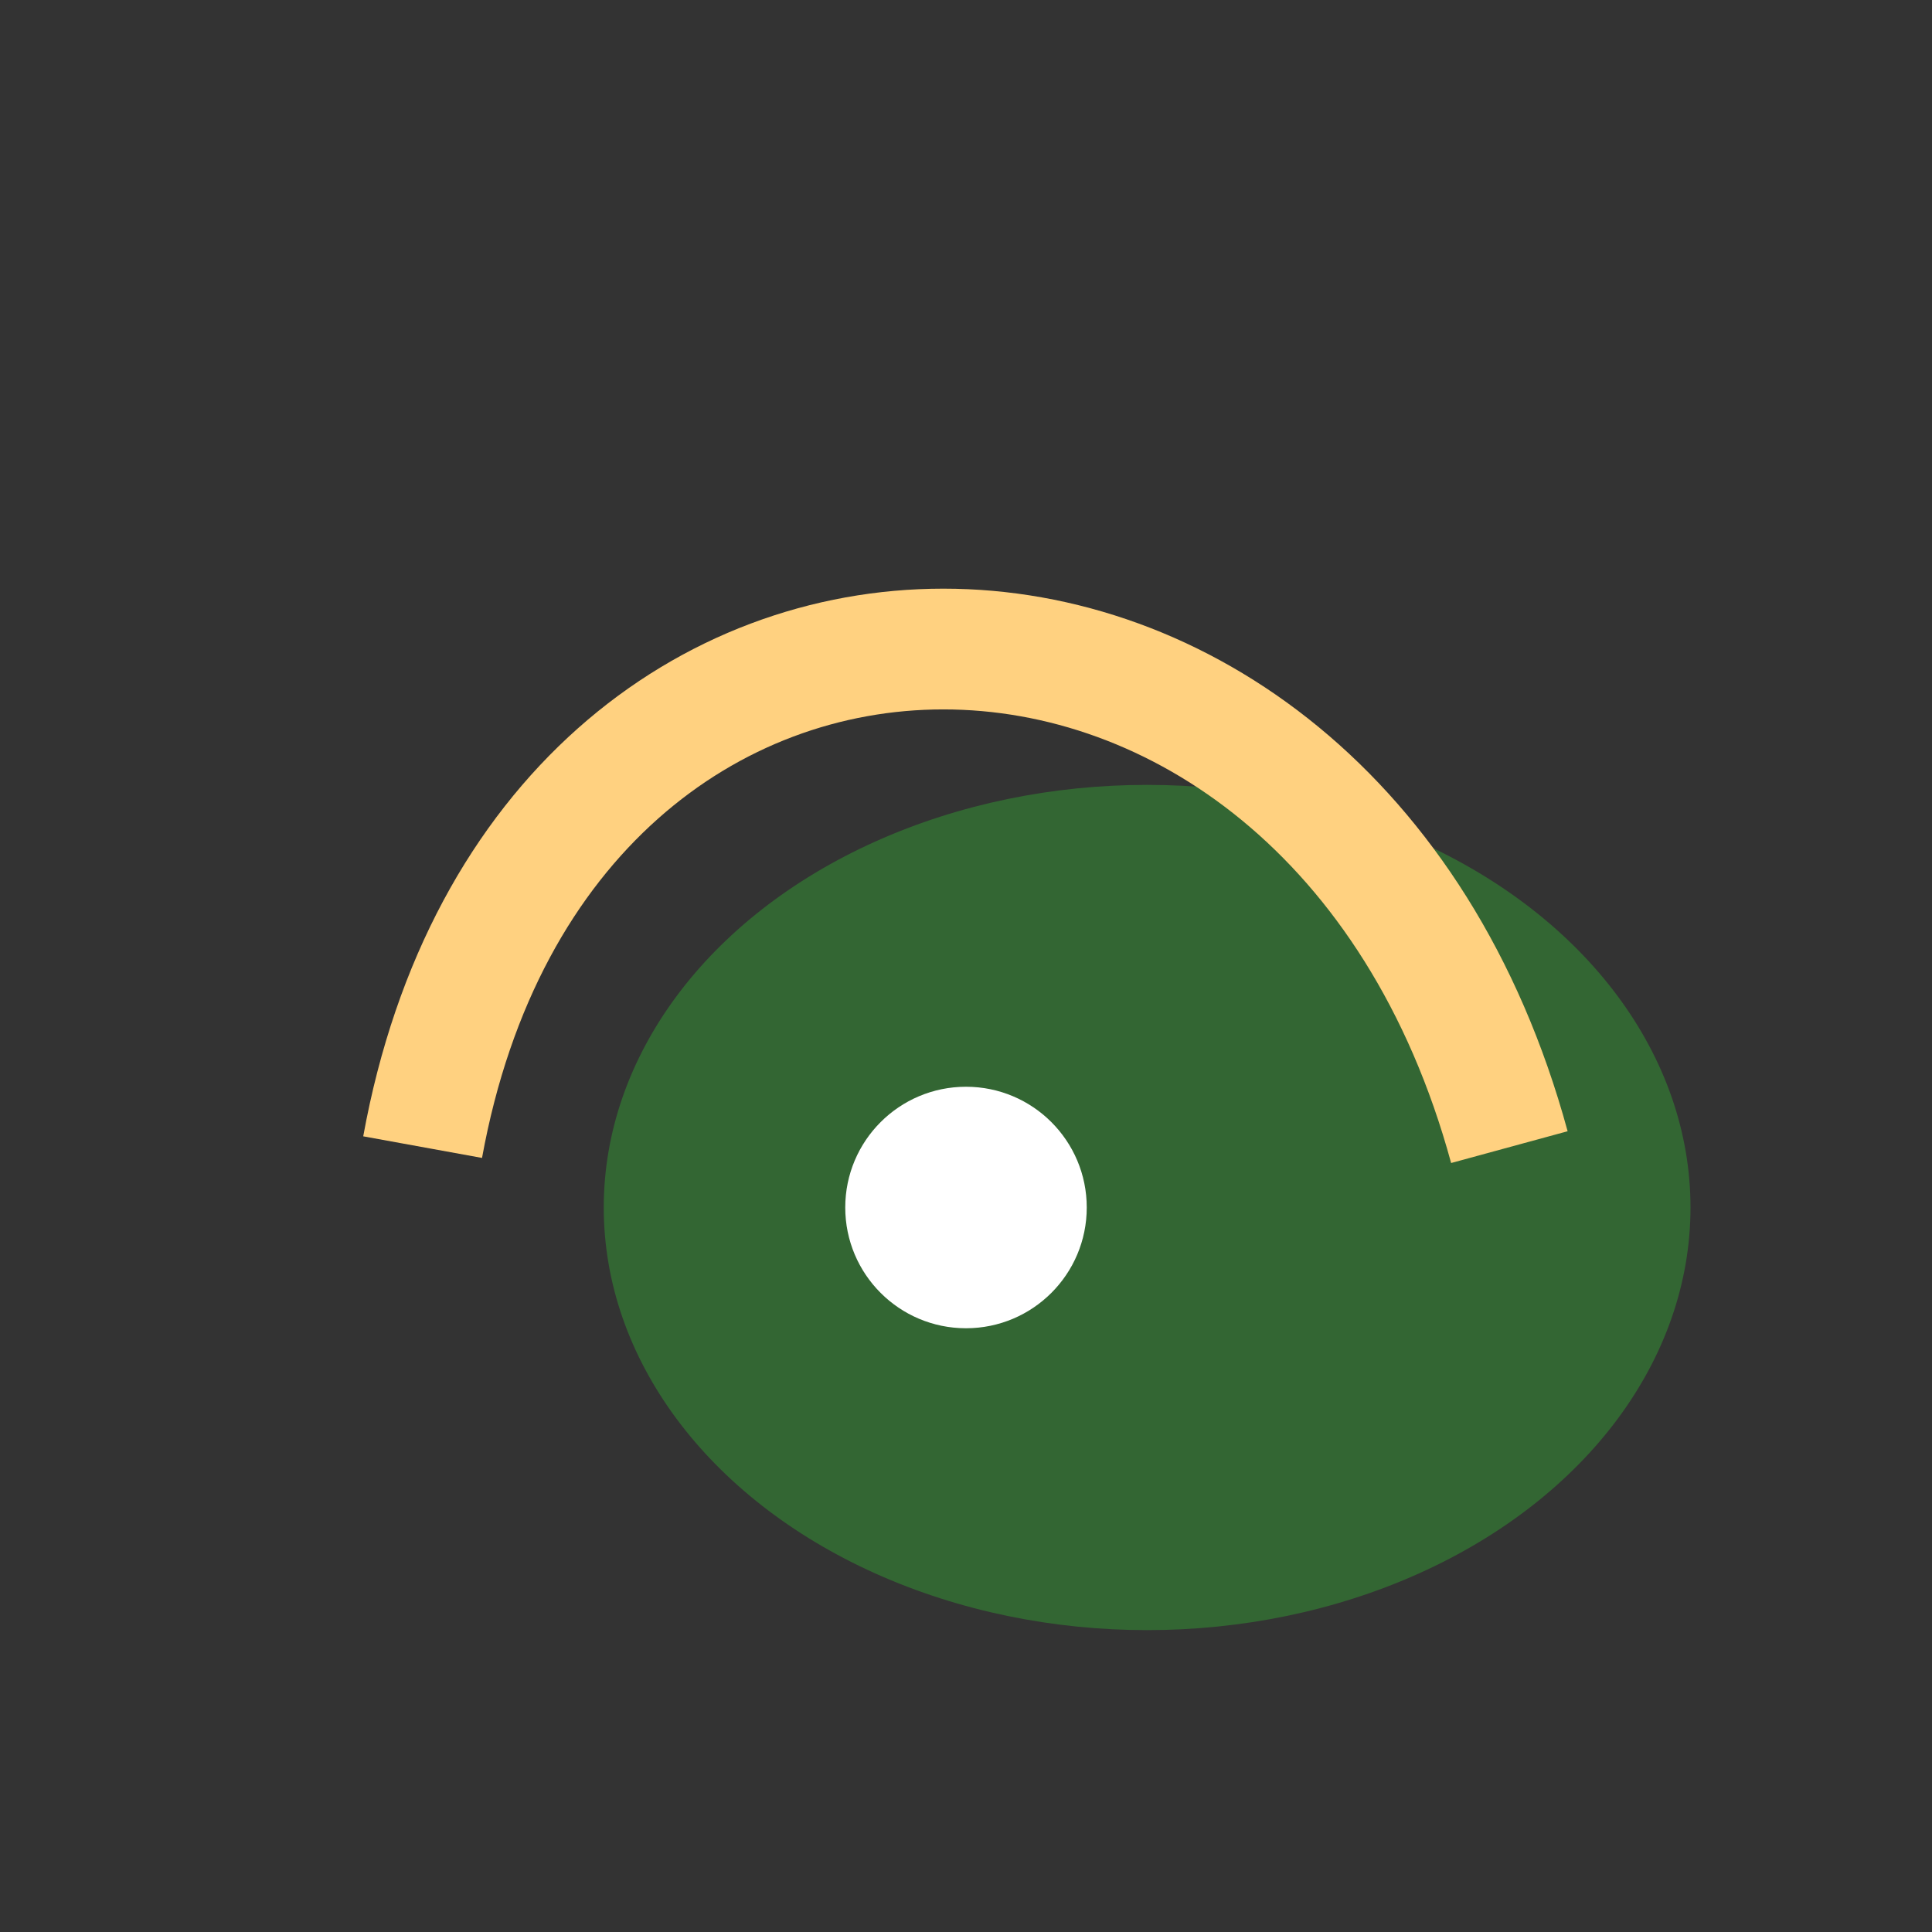
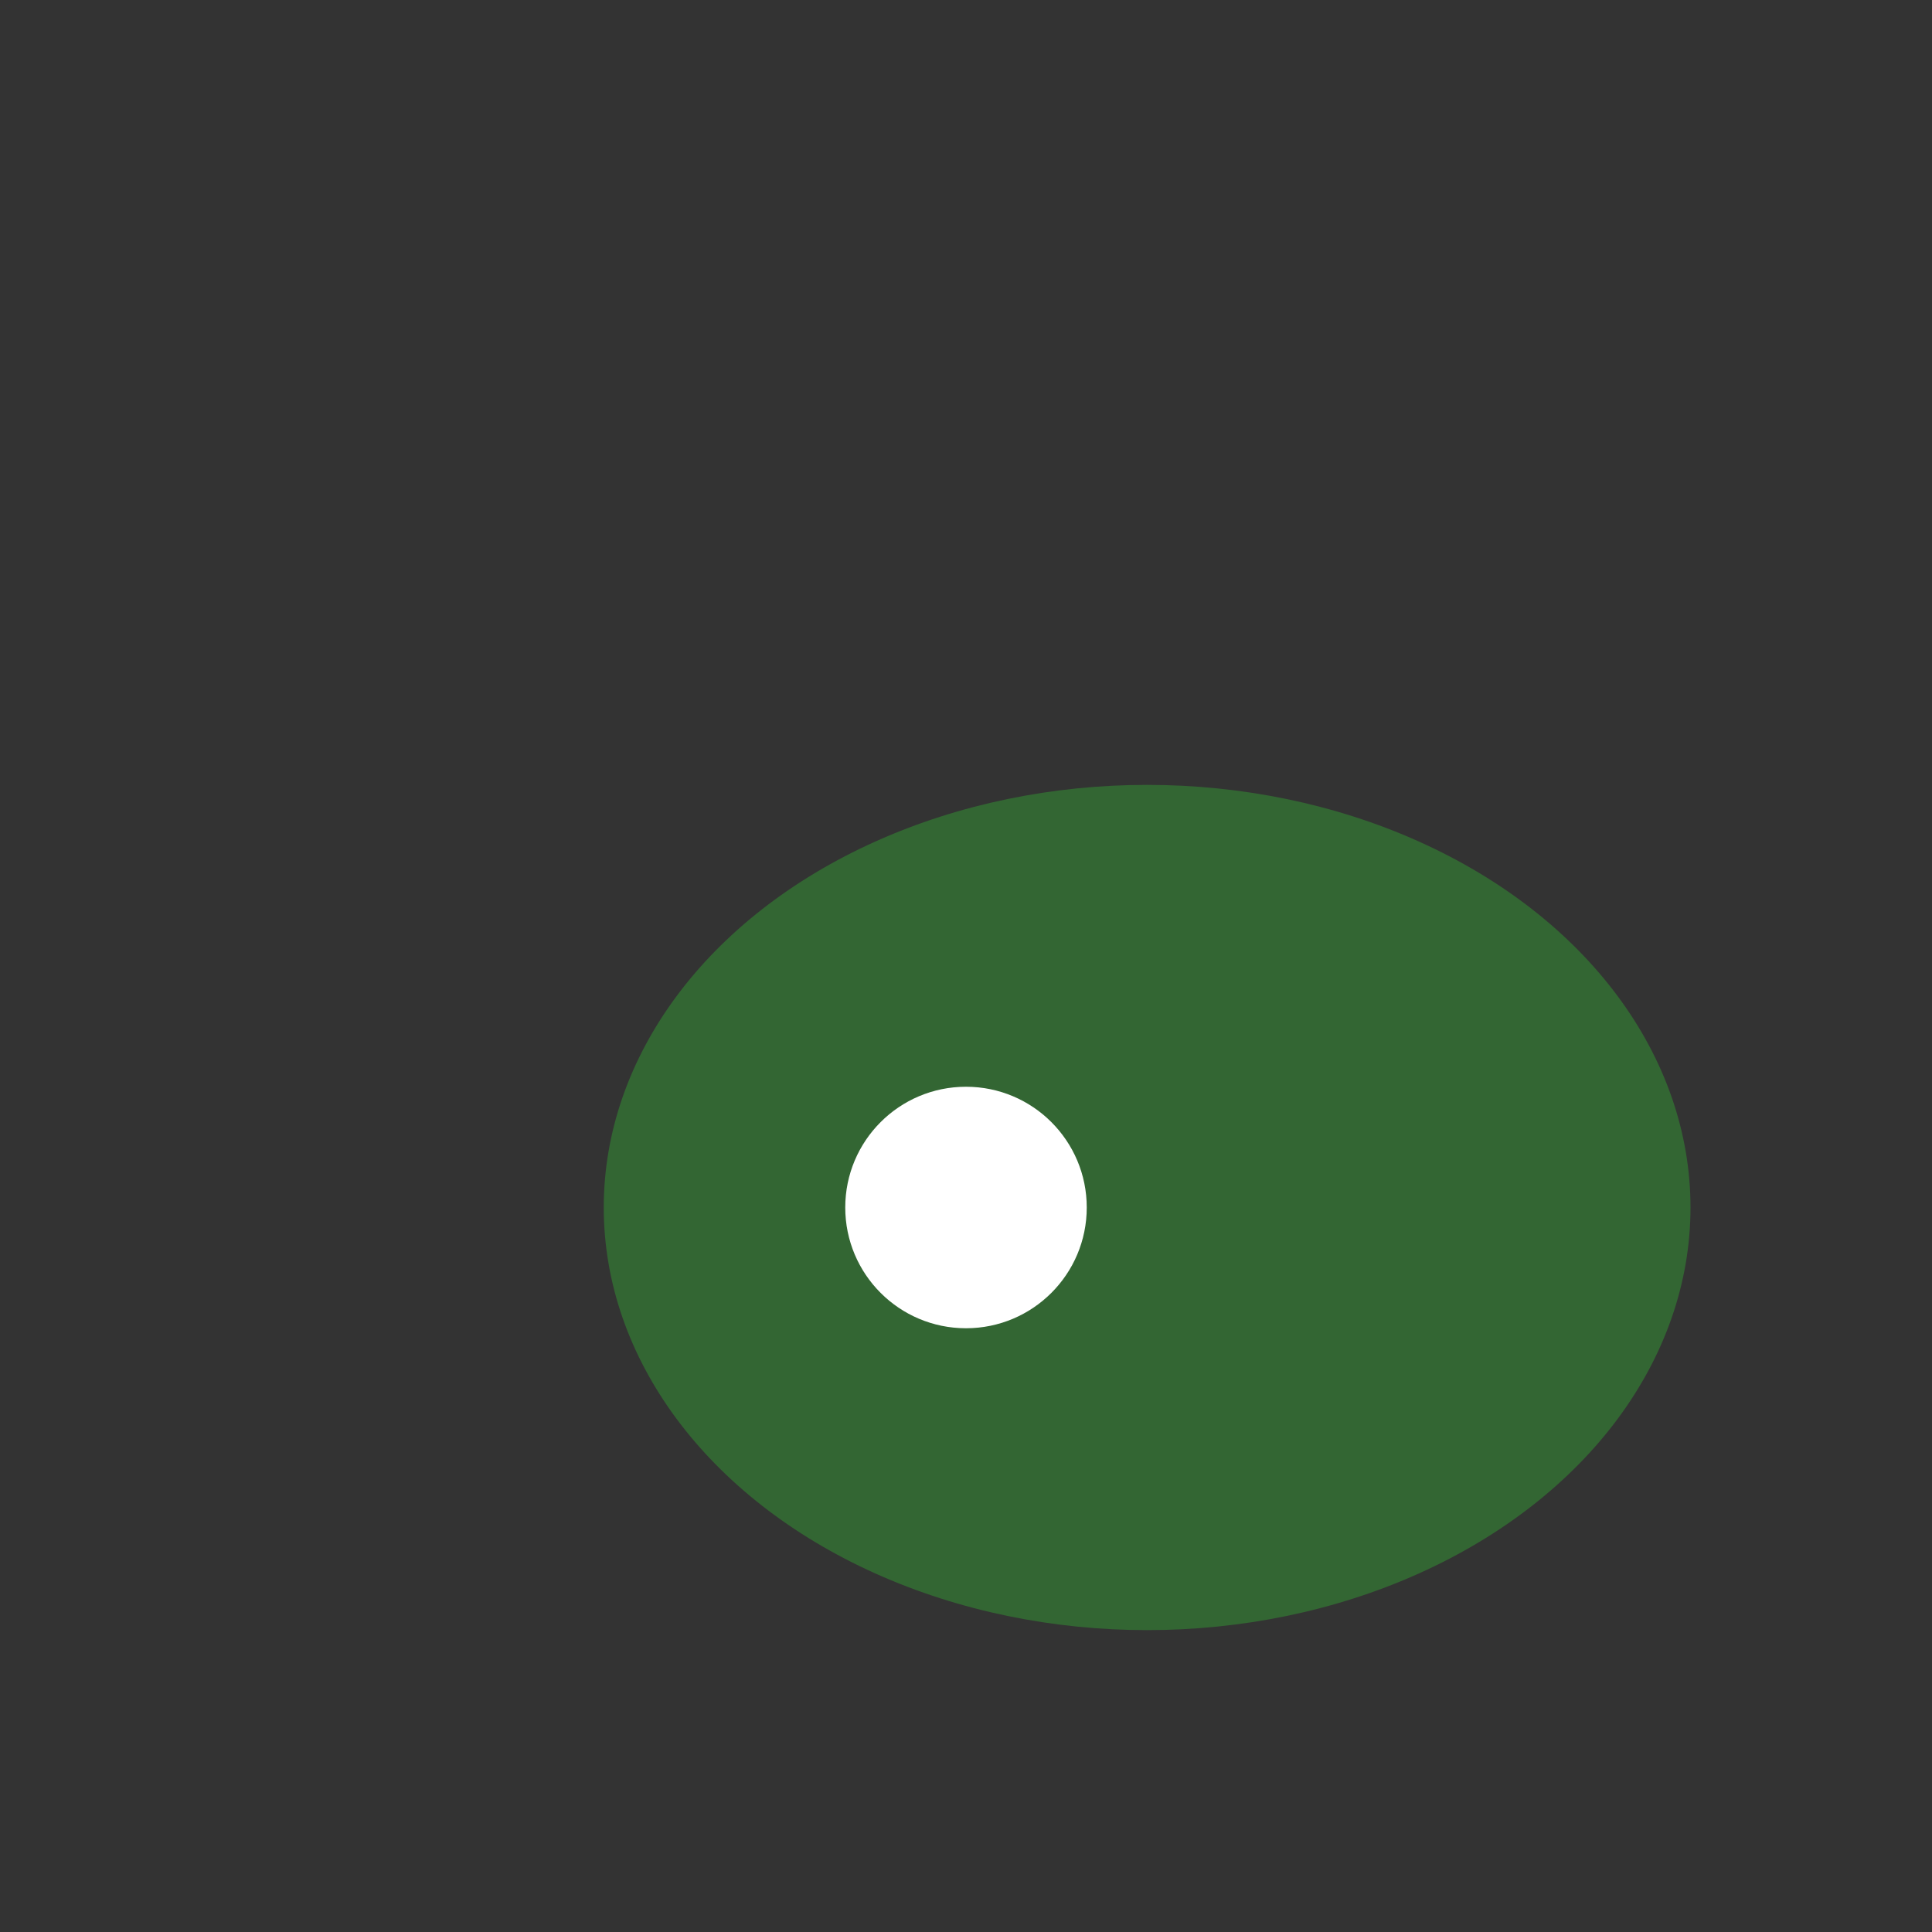
<svg xmlns="http://www.w3.org/2000/svg" width="32" height="32" viewBox="0 0 32 32">
  <rect x="0" y="0" width="32" height="32" fill="#333333" stroke="none" />
  <ellipse cx="19" cy="20" rx="9" ry="7" fill="#336633" />
-   <path d="M7 19C9 8 22 8 25 19" stroke="#FFD180" stroke-width="2" fill="none" />
  <circle cx="16" cy="20" r="2" fill="#fff" />
</svg>